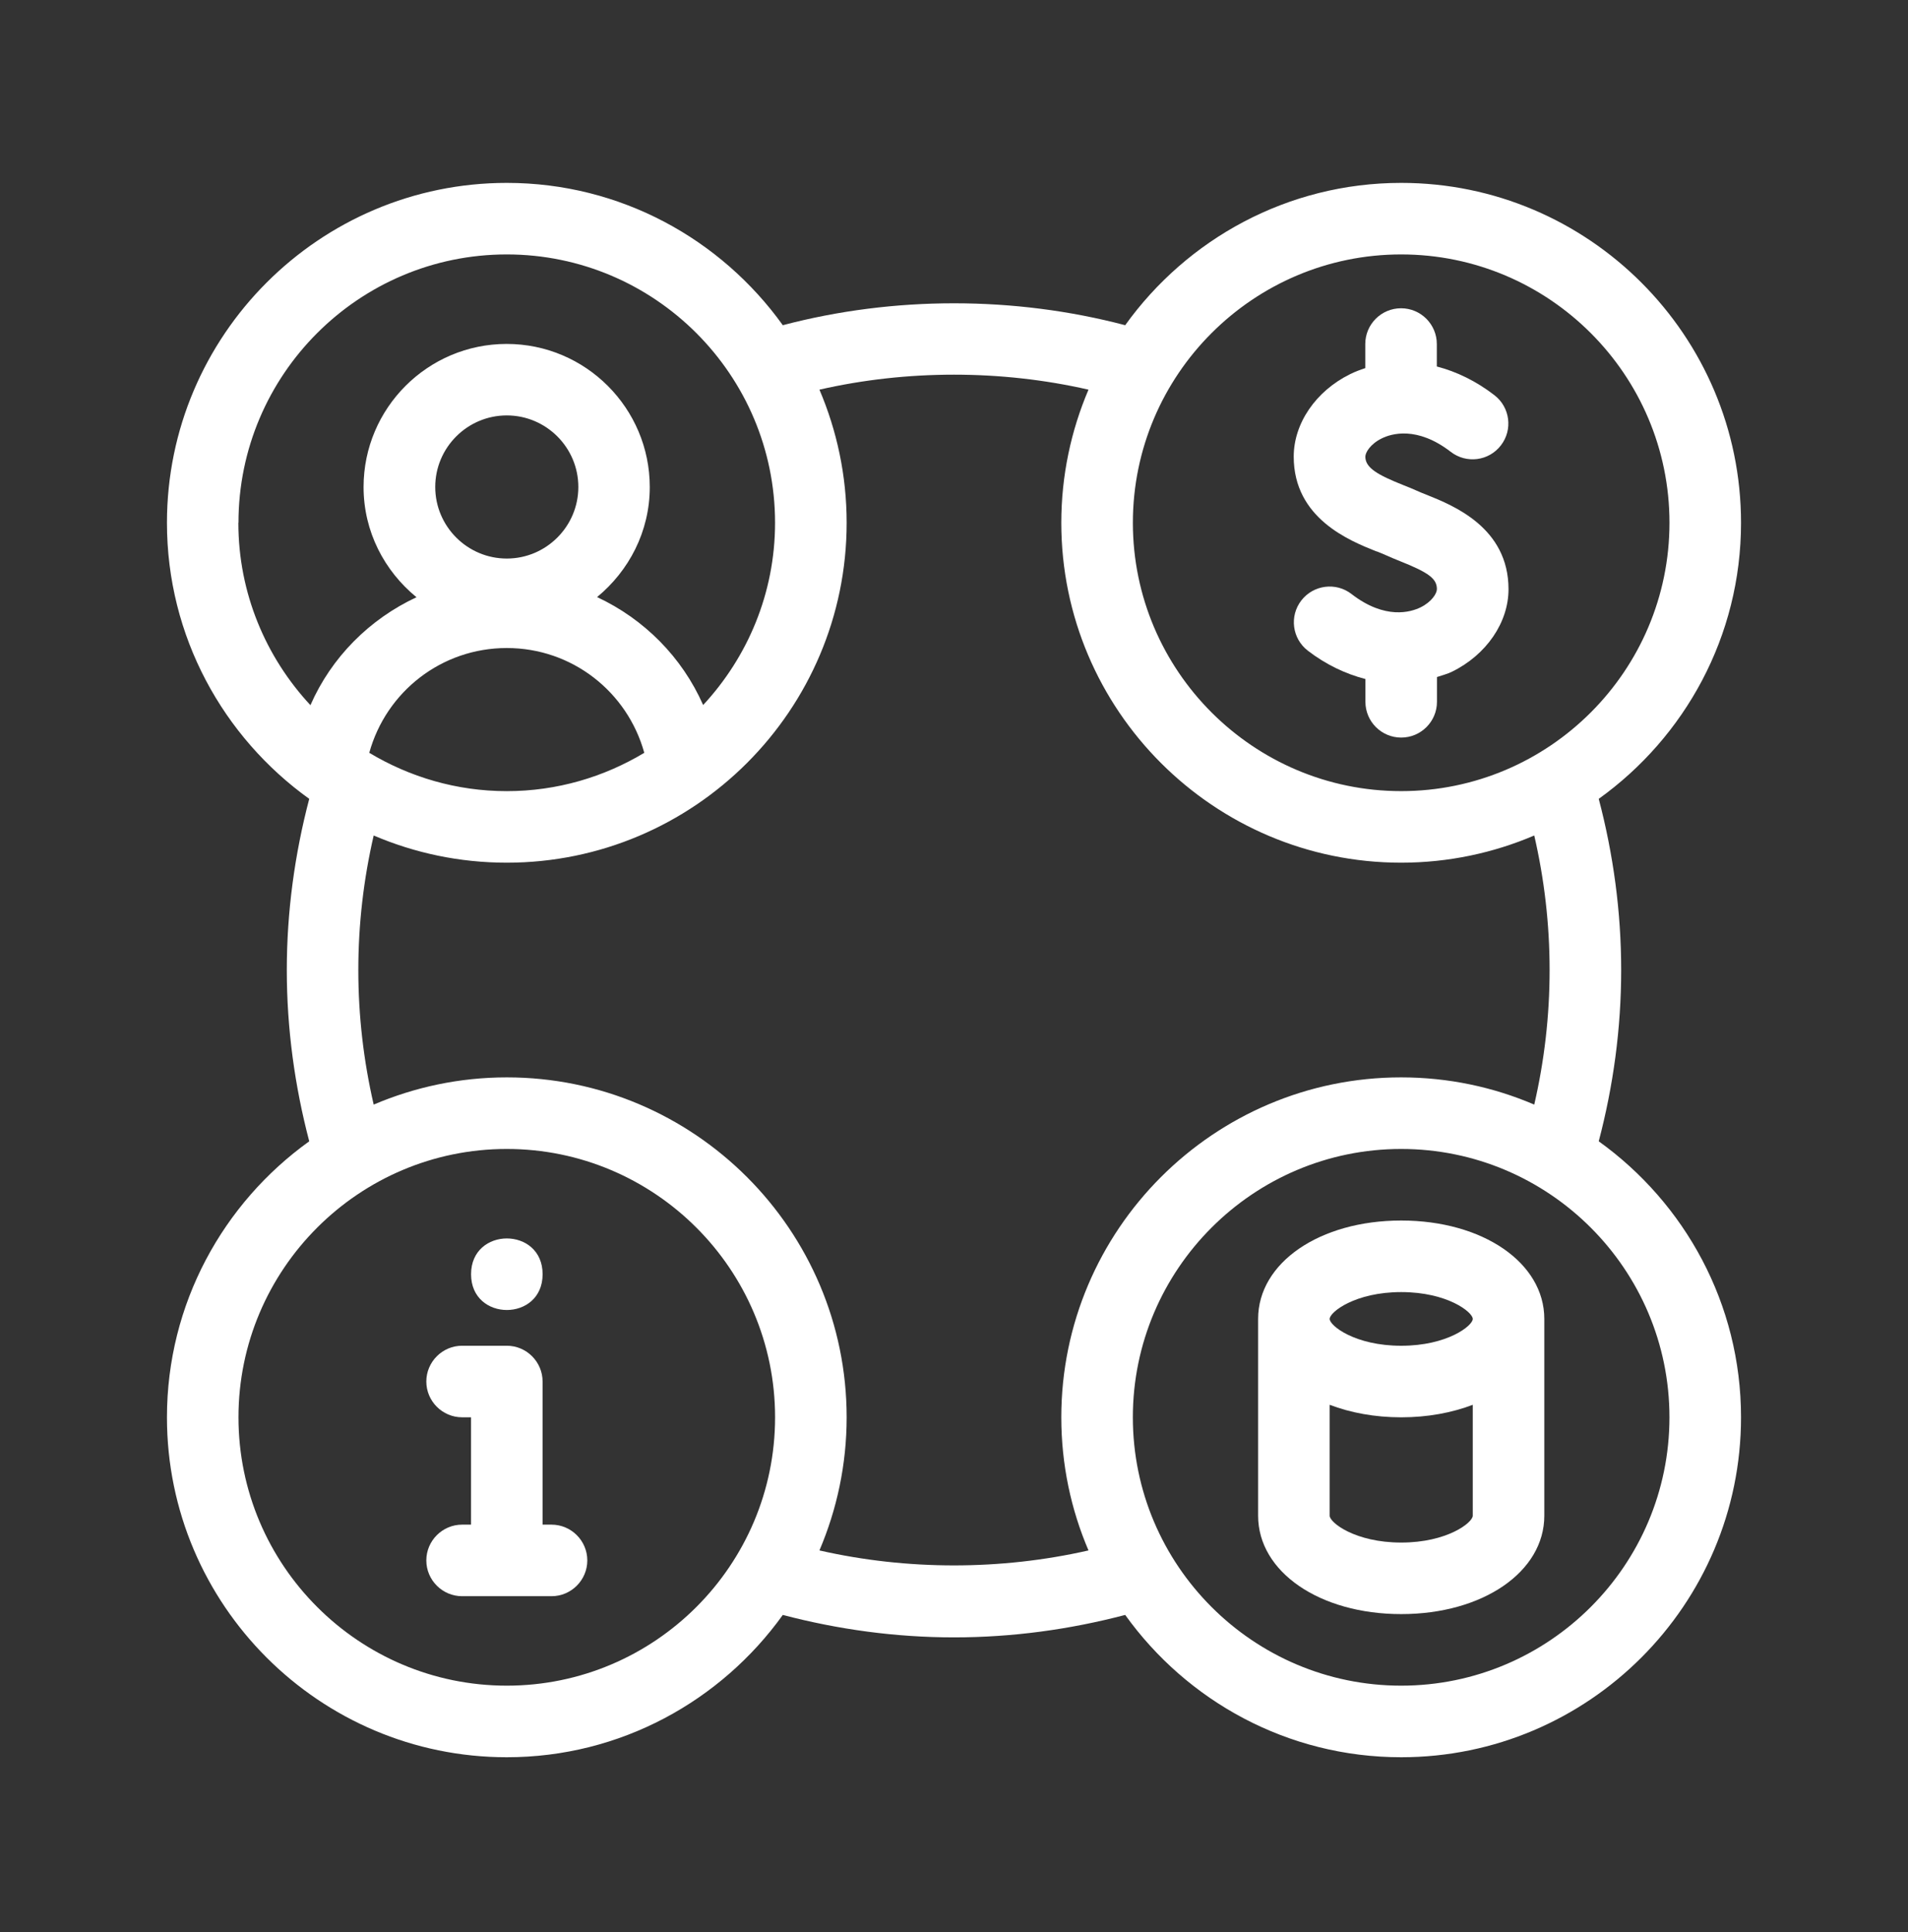
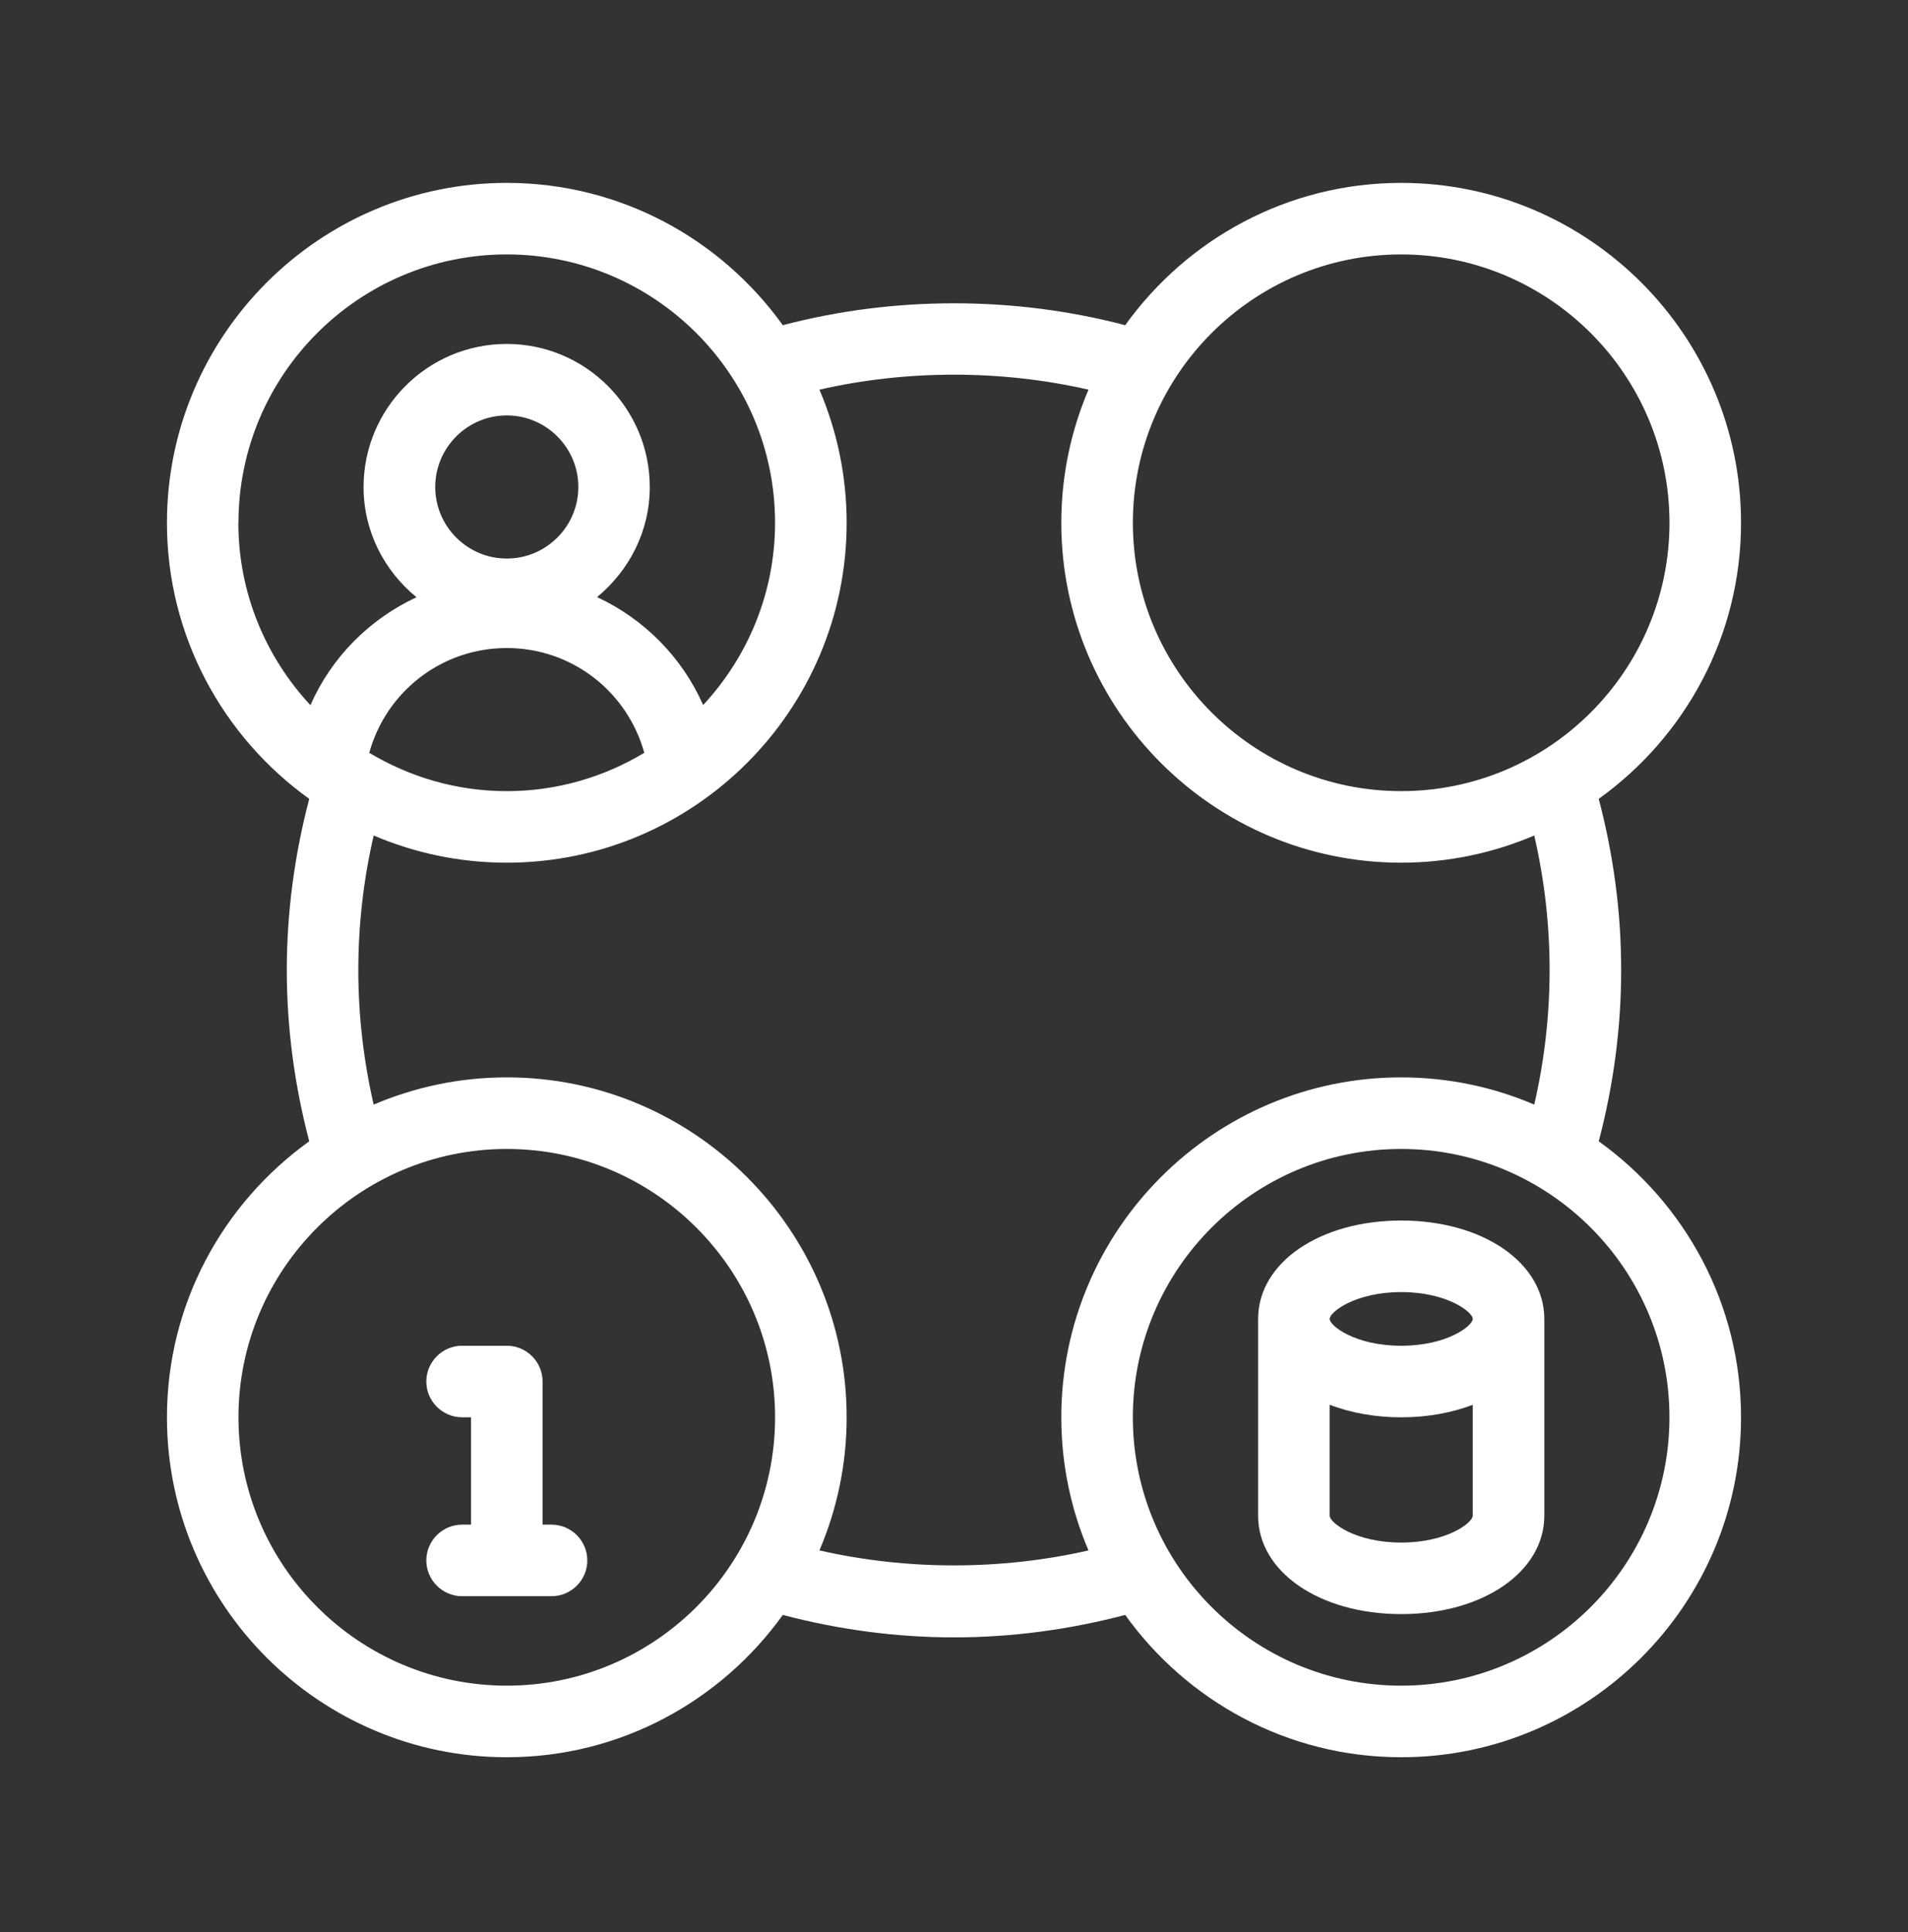
<svg xmlns="http://www.w3.org/2000/svg" width="80" height="81" viewBox="0 0 80 81" fill="none">
  <rect x="0" y="0" width="80" height="81" fill="#333333" stroke="none" />
  <path d="M67.033 47.845C67.643 45.529 67.974 43.116 67.974 40.667C67.974 38.217 67.643 35.804 67.033 33.489C70.64 30.901 72.999 26.683 72.999 21.917C72.999 14.061 66.605 7.667 58.75 7.667C53.984 7.667 49.766 10.027 47.178 13.633C42.528 12.408 37.471 12.408 32.822 13.633C30.234 10.027 26.016 7.667 21.25 7.667C13.394 7.667 7 14.061 7 21.917C7 26.682 9.36 30.901 12.966 33.489C12.357 35.804 12.025 38.217 12.025 40.667C12.025 43.116 12.357 45.529 12.966 47.845C9.36 50.432 7 54.651 7 59.417C7 67.273 13.394 73.666 21.25 73.666C26.018 73.666 30.234 71.303 32.822 67.7C35.143 68.31 37.547 68.641 40 68.641C42.453 68.641 44.853 68.31 47.178 67.7C49.765 71.307 53.984 73.666 58.75 73.666C66.606 73.666 72.999 67.272 72.999 59.417C72.999 54.651 70.639 50.433 67.033 47.845ZM58.749 10.666C64.952 10.666 69.999 15.713 69.999 21.915C69.999 28.118 64.952 33.165 58.749 33.165C52.547 33.165 47.5 28.118 47.5 21.915C47.5 15.713 52.547 10.666 58.749 10.666ZM9.999 21.915C9.999 15.712 15.046 10.666 21.248 10.666C27.451 10.666 32.497 15.713 32.497 21.915C32.497 24.865 31.347 27.547 29.482 29.556C28.597 27.547 27.004 25.95 25.035 25.031C26.372 23.928 27.244 22.281 27.244 20.418C27.244 17.109 24.554 14.418 21.244 14.418C17.935 14.418 15.244 17.109 15.244 20.418C15.244 22.287 16.119 23.937 17.463 25.037C15.491 25.956 13.894 27.556 13.016 29.562C11.147 27.553 9.994 24.868 9.994 21.915L9.999 21.915ZM15.483 31.559C16.189 29 18.511 27.166 21.249 27.166C23.986 27.166 26.305 29 27.014 31.559C25.327 32.572 23.358 33.166 21.249 33.166C19.139 33.166 17.174 32.572 15.483 31.559ZM18.249 20.415C18.249 18.762 19.596 17.415 21.249 17.415C22.902 17.415 24.249 18.762 24.249 20.415C24.249 22.068 22.902 23.415 21.249 23.415C19.596 23.415 18.249 22.068 18.249 20.415ZM21.249 70.665C15.046 70.665 9.999 65.618 9.999 59.415C9.999 53.213 15.046 48.166 21.249 48.166C27.451 48.166 32.498 53.213 32.498 59.415C32.498 65.618 27.451 70.665 21.249 70.665ZM34.358 64.996C35.089 63.28 35.499 61.396 35.499 59.415C35.499 51.559 29.105 45.165 21.249 45.165C19.268 45.165 17.381 45.575 15.668 46.306C15.246 44.478 15.024 42.59 15.024 40.665C15.024 38.74 15.246 36.853 15.668 35.025C17.384 35.759 19.271 36.165 21.249 36.165C29.105 36.165 35.499 29.771 35.499 21.916C35.499 19.935 35.089 18.05 34.358 16.335C38.027 15.497 41.973 15.497 45.639 16.335C44.908 18.05 44.499 19.938 44.499 21.916C44.499 29.772 50.892 36.165 58.748 36.165C60.729 36.165 62.617 35.756 64.329 35.025C64.751 36.853 64.973 38.74 64.973 40.665C64.973 42.59 64.751 44.478 64.329 46.306C62.614 45.571 60.726 45.165 58.748 45.165C50.892 45.165 44.499 51.559 44.499 59.415C44.499 61.396 44.905 63.28 45.639 64.996C41.964 65.833 38.033 65.833 34.358 64.996ZM58.749 70.665C52.545 70.665 47.499 65.618 47.499 59.415C47.499 53.213 52.546 48.166 58.749 48.166C64.951 48.166 69.998 53.213 69.998 59.415C69.998 65.618 64.951 70.665 58.749 70.665Z" fill="white" />
  <path d="M58.751 51.166C55.332 51.166 52.751 52.935 52.751 55.291V63.54C52.751 65.897 55.332 67.665 58.751 67.665C62.169 67.665 64.751 65.897 64.751 63.54V55.291C64.751 52.935 62.169 51.166 58.751 51.166ZM61.751 63.541C61.751 63.826 60.685 64.666 58.751 64.666C56.816 64.666 55.751 63.826 55.751 63.541V58.891C56.623 59.223 57.641 59.416 58.751 59.416C59.86 59.416 60.879 59.223 61.751 58.891V63.541ZM58.751 56.416C56.816 56.416 55.751 55.575 55.751 55.291C55.751 55.007 56.816 54.166 58.751 54.166C60.685 54.166 61.751 55.007 61.751 55.291C61.751 55.575 60.685 56.416 58.751 56.416Z" fill="white" />
-   <path d="M57.719 23.113C57.869 23.173 58.003 23.226 58.119 23.279C58.294 23.36 58.497 23.442 58.712 23.529C59.919 24.01 60.247 24.264 60.247 24.698C60.247 24.876 60.034 25.229 59.559 25.463C59.159 25.657 58.081 25.995 56.666 24.901C56.013 24.395 55.069 24.517 54.562 25.173C54.056 25.829 54.178 26.77 54.834 27.276C55.6 27.866 56.422 28.251 57.25 28.466V29.42C57.25 30.248 57.922 30.92 58.75 30.92C59.578 30.92 60.25 30.248 60.25 29.42V28.382C60.462 28.31 60.681 28.257 60.884 28.157C62.322 27.451 63.25 26.095 63.25 24.701C63.25 22.12 60.941 21.195 59.831 20.748C59.666 20.682 59.512 20.623 59.378 20.56C59.222 20.488 59.034 20.413 58.828 20.332C57.778 19.913 57.247 19.617 57.247 19.145C57.247 18.967 57.459 18.613 57.934 18.379C58.331 18.182 59.412 17.848 60.828 18.942C61.484 19.448 62.425 19.329 62.931 18.67C63.437 18.014 63.316 17.073 62.659 16.567C61.894 15.976 61.072 15.579 60.244 15.364V14.423C60.244 13.595 59.572 12.923 58.744 12.923C57.916 12.923 57.244 13.595 57.244 14.423V15.432C57.028 15.504 56.816 15.582 56.609 15.685C55.172 16.392 54.244 17.748 54.244 19.142C54.244 21.732 56.587 22.667 57.715 23.117L57.719 23.113Z" fill="white" />
-   <path d="M22.751 53.417C22.751 55.417 19.751 55.417 19.751 53.417C19.751 51.417 22.751 51.417 22.751 53.417Z" fill="white" />
  <path d="M23.125 63.915H22.75V57.915C22.75 57.09 22.075 56.415 21.25 56.415H19.375C18.55 56.415 17.875 57.09 17.875 57.915C17.875 58.74 18.55 59.415 19.375 59.415H19.75V63.915H19.375C18.55 63.915 17.875 64.59 17.875 65.415C17.875 66.24 18.55 66.915 19.375 66.915H23.125C23.95 66.915 24.625 66.24 24.625 65.415C24.625 64.59 23.95 63.915 23.125 63.915Z" fill="white" />
</svg>